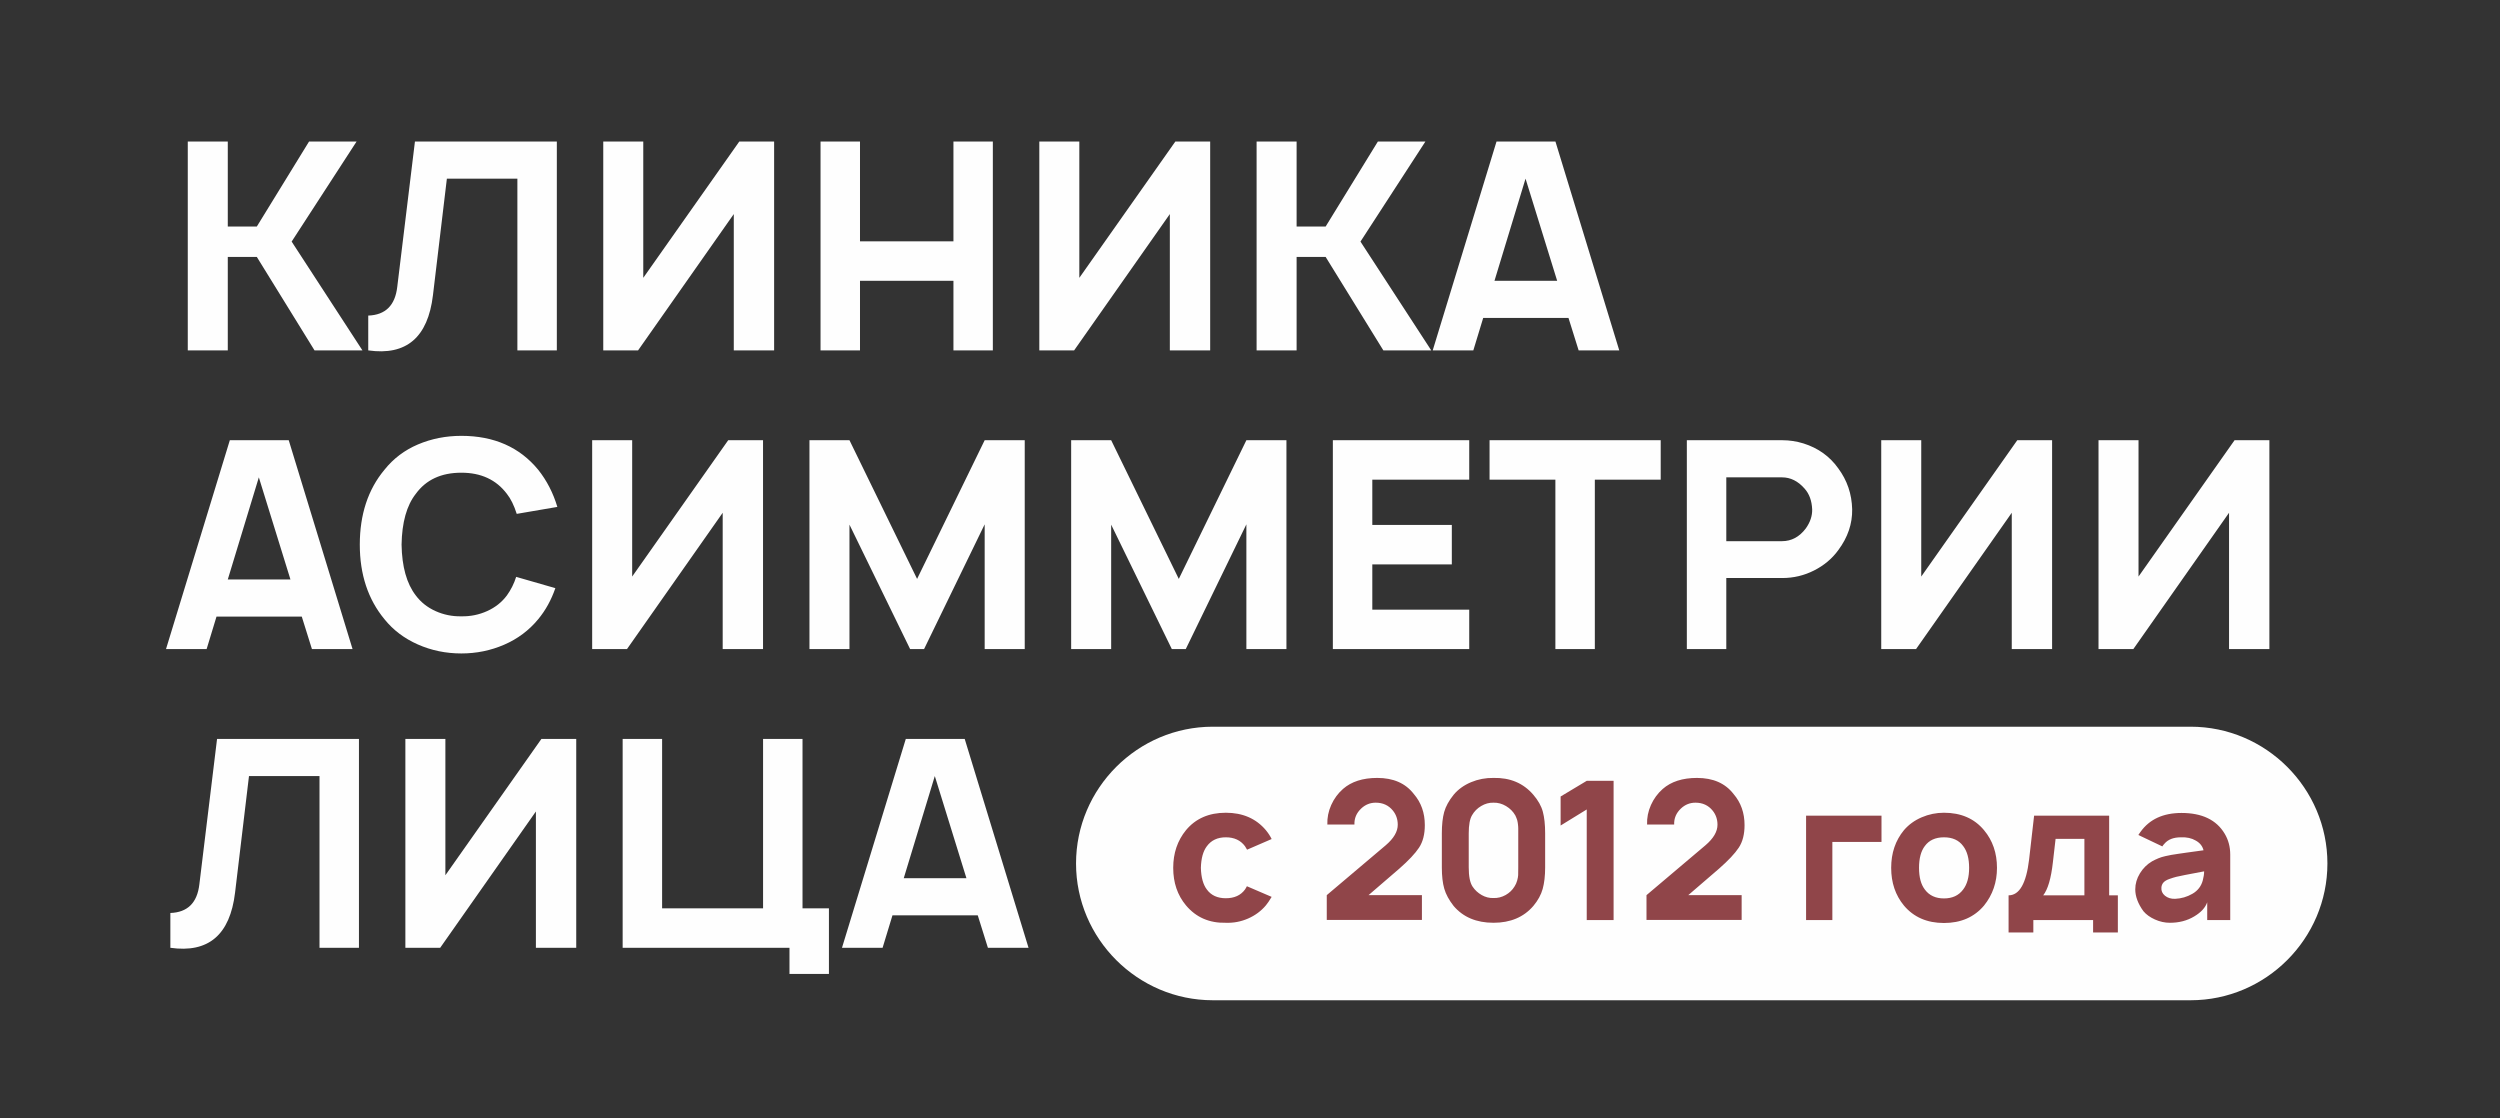
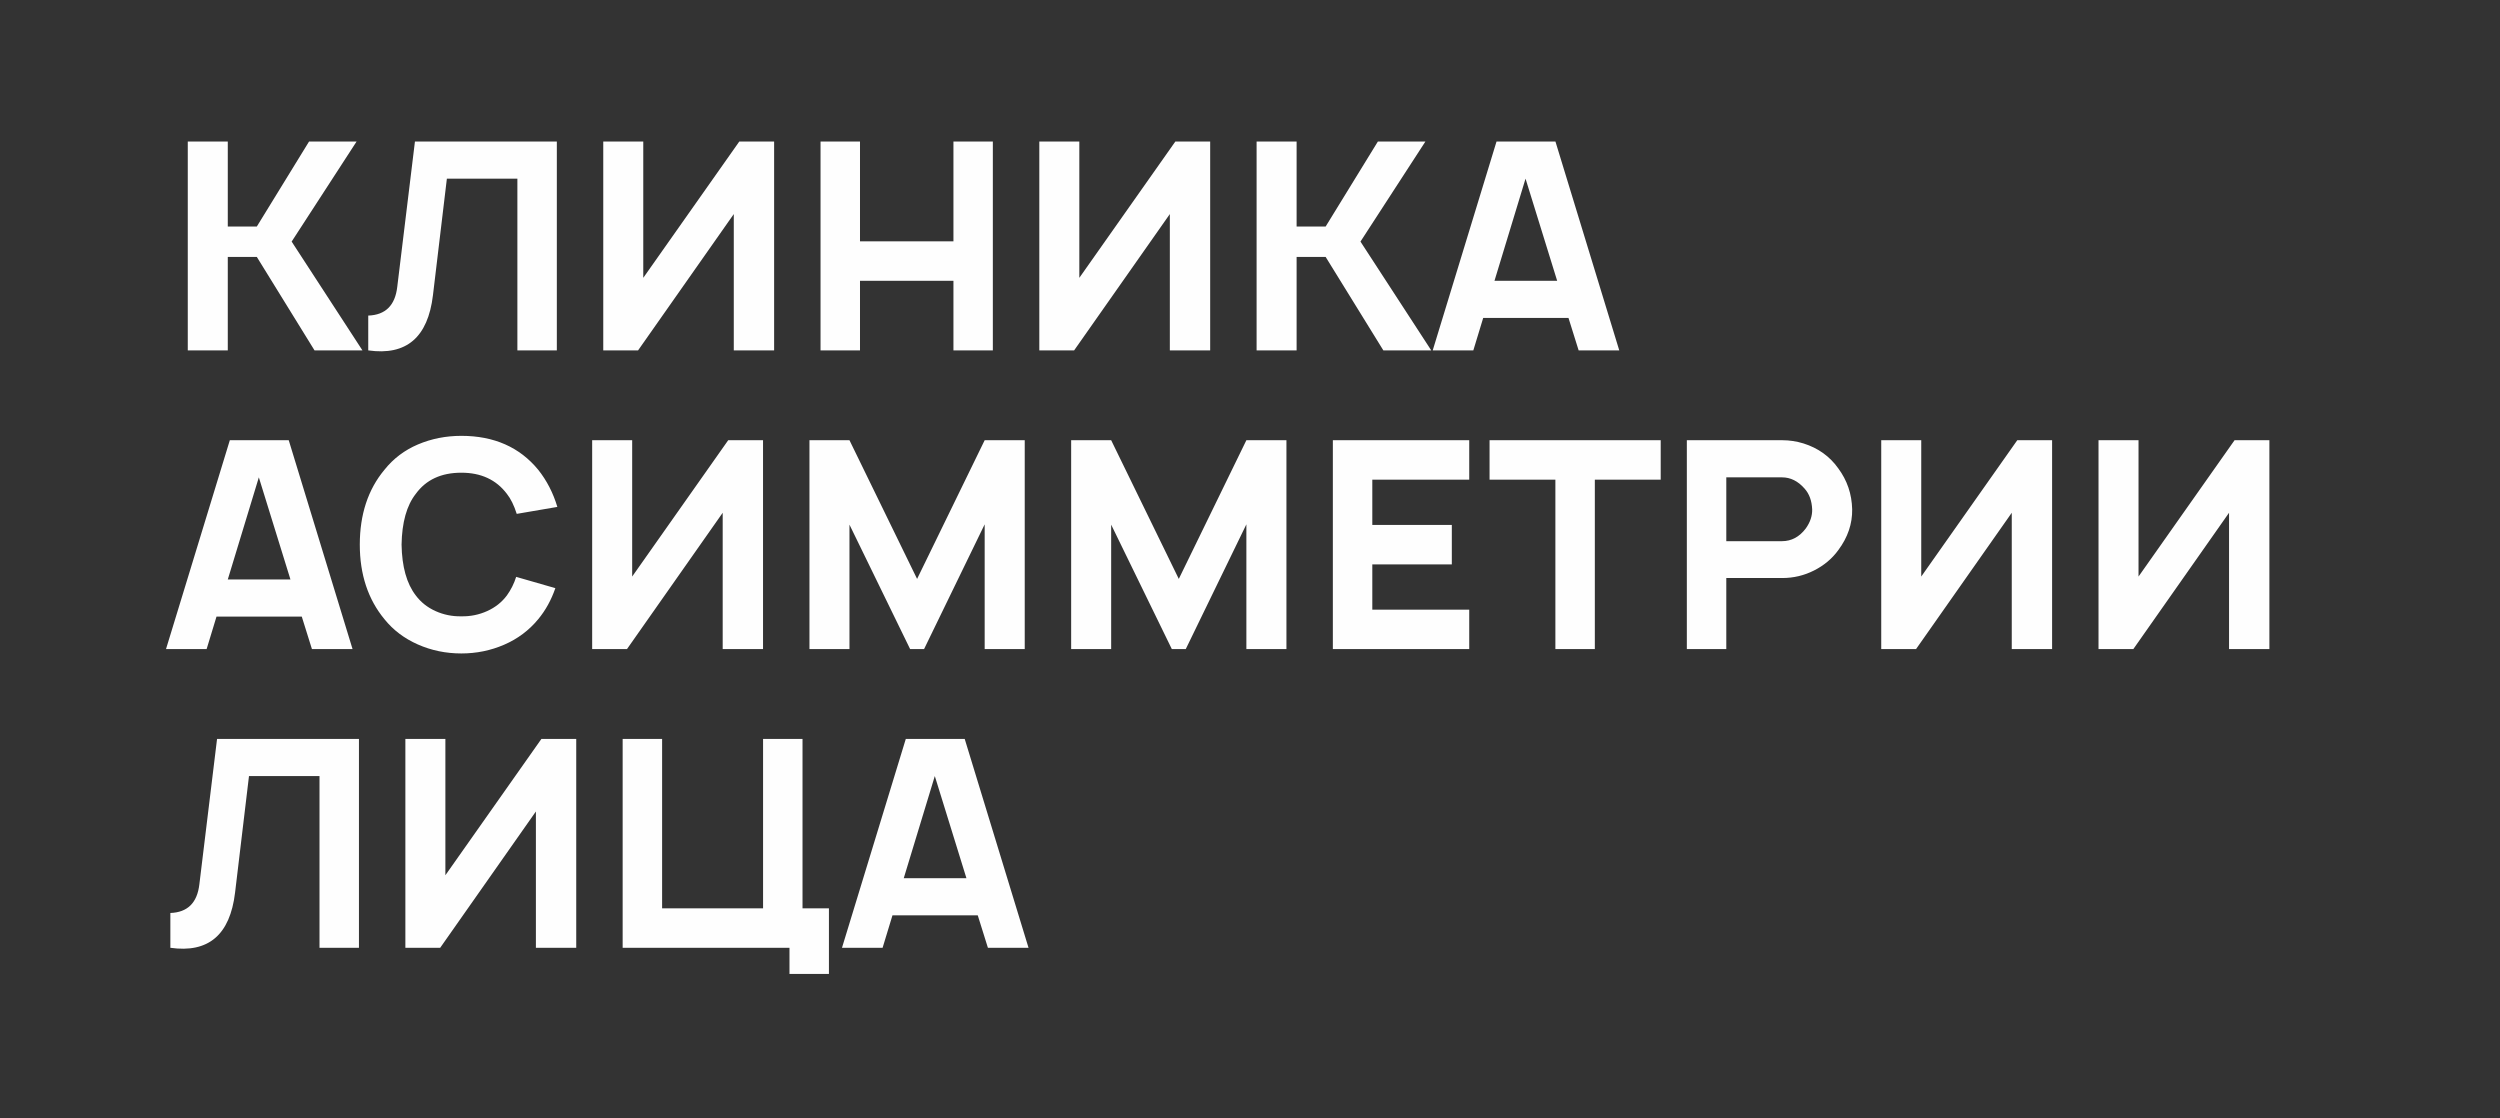
<svg xmlns="http://www.w3.org/2000/svg" xml:space="preserve" width="38mm" height="17mm" version="1.1" style="shape-rendering:geometricPrecision; text-rendering:geometricPrecision; image-rendering:optimizeQuality; fill-rule:evenodd; clip-rule:evenodd" viewBox="0 0 3800 1700">
  <rect x="0" y="0" width="3800" height="1700" fill="#333333" stroke="none" />
  <defs>
    <style type="text/css"> .fil0 {fill:none} .fil2 {fill:#FEFEFE} .fil1 {fill:#FEFEFE;fill-rule:nonzero} .fil3 {fill:#904549;fill-rule:nonzero} </style>
  </defs>
  <g id="Слой_x0020_1">
-     <path class="fil0" d="M247 -4.77l3295.99 0c165,0 300,135 300,300l0 1119.8c0,165 -135,300 -300,300l-3295.99 0c-165,0 -300,-135 -300,-300l0 -1119.8c0,-165 135,-300 300,-300z" />
    <path class="fil1" d="M390.39 390.57l-44.16 0 0 142.03 -60.82 0 0 -317.5 60.82 0 0 129.19 44.16 0 79.38 -129.19 72.25 0 -98.71 152.12 107.6 165.38 -72.82 0 -87.7 -142.03zm456 -175.47l0 317.5 -59.97 0 0 -261.05 -107.17 0 -21.17 177.23c-7.69,64.14 -40.42,92.07 -98.35,83.82l0 -52.92c26.18,-0.91 40.85,-15.45 44.1,-43.67l26.88 -220.91 215.68 0zm277.35 0l52.92 0 0 317.5 -61.31 0 0 -207.22 -145.49 207.22 -52.91 0 0 -317.5 60.82 0 0 207.22 145.97 -207.22zm325.48 0l59.9 0 0 317.5 -59.9 0 0 -105.83 -142.03 0 0 105.83 -59.97 0 0 -317.5 59.97 0 0 151.7 142.03 0 0 -151.7zm337.32 0l52.92 0 0 317.5 -61.31 0 0 -207.22 -145.49 207.22 -52.91 0 0 -317.5 60.82 0 0 207.22 145.97 -207.22zm228.46 175.47l-44.16 0 0 142.03 -60.82 0 0 -317.5 60.82 0 0 129.19 44.16 0 79.38 -129.19 72.25 0 -98.71 152.12 107.6 165.38 -72.82 0 -87.7 -142.03zm384.53 142.03l-15.45 -49.39 -129.61 0 -15.03 49.39 -61.73 0 97.01 -317.5 89.53 0 97.02 317.5 -61.74 0zm-127.91 -105.83l95.25 0 -48.05 -155.22 -47.2 155.22zm-1797.48 559.85l-15.45 -49.39 -129.61 0 -15.03 49.39 -61.73 0 97.01 -317.5 89.53 0 97.02 317.5 -61.74 0zm-127.91 -105.83l95.25 0 -48.05 -155.22 -47.2 155.22zm438.36 -3.95l59.55 17.14c-6.21,17.99 -14.89,33.73 -26.04,47.2 -14.11,17.08 -31.39,29.99 -51.86,38.81 -20.39,8.82 -42.05,13.26 -64.98,13.26 -23.56,0 -45.58,-4.58 -66.18,-13.69 -20.6,-9.1 -37.46,-21.87 -50.73,-38.38 -24.97,-30.27 -37.46,-68.01 -37.46,-113.31 0,-45.86 12.49,-83.82 37.46,-113.8 13.55,-17.01 30.55,-29.85 50.94,-38.53 20.47,-8.68 42.41,-13.05 65.97,-13.05 49.67,0 88.62,17.22 116.84,51.58 12.91,16.22 22.65,34.99 29.07,56.44l-61.73 10.58c-4.1,-12.91 -9.11,-23.07 -14.96,-30.41 -16.16,-21.44 -39.23,-32.17 -69.22,-32.17 -30.62,0 -53.69,10.73 -69.28,32.17 -13.83,17.64 -21.03,43.4 -21.59,77.19 0.56,33.51 7.76,59.27 21.59,77.19 7.69,10.3 17.64,18.2 29.98,23.78 12.35,5.57 25.47,8.25 39.3,7.97 13.76,0.28 26.88,-2.4 39.23,-7.97 12.35,-5.58 22.3,-13.48 29.99,-23.78 6.14,-8.54 10.86,-17.92 14.11,-28.22zm322.29 -207.72l52.92 0 0 317.5 -61.31 0 0 -207.22 -145.49 207.22 -52.91 0 0 -317.5 60.82 0 0 207.22 145.97 -207.22zm450.71 0l0 317.5 -60.89 0 0 -189.65 -92.14 189.65 -21.17 0 -92.21 -189.16 0 189.16 -60.82 0 0 -317.5 60.82 0 102.79 210.82 102.73 -210.82 60.89 0zm397.79 0l0 317.5 -60.89 0 0 -189.65 -92.14 189.65 -21.17 0 -92.21 -189.16 0 189.16 -60.82 0 0 -317.5 60.82 0 102.79 210.82 102.73 -210.82 60.89 0zm277.85 59.97l-147.32 0 0 68.8 120.86 0 0 59.97 -120.86 0 0 68.79 147.32 0 0 59.97 -207.29 0 0 -317.5 207.29 0 0 59.97zm291.04 -59.97l0 59.97 -100.12 0 0 257.53 -59.97 0 0 -257.53 -100.05 0 0 -59.97 260.14 0zm291.04 104.99c0.36,22.01 -6.7,42.75 -21.16,62.16 -9.39,12.91 -21.66,23.21 -36.76,30.83 -15.17,7.69 -31.26,11.5 -48.33,11.5l-85.09 0 0 108.02 -59.97 0 0 -317.5 145.06 0c10.86,0 21.59,1.63 32.17,4.87 22.37,7.06 40.01,19.69 52.92,37.89 13.54,18.27 20.6,38.95 21.16,62.23zm-70.48 29.07c6.7,-9.39 9.95,-19.12 9.67,-29.07 -0.57,-12.98 -4.38,-23.43 -11.43,-31.33 -10.02,-11.5 -21.52,-17.21 -34.43,-17.21l-84.67 0 0 97.01 84.67 0c14.39,0 26.45,-6.49 36.19,-19.4zm321.44 -134.06l52.92 0 0 317.5 -61.31 0 0 -207.22 -145.49 207.22 -52.91 0 0 -317.5 60.82 0 0 207.22 145.97 -207.22zm330.27 0l52.92 0 0 317.5 -61.31 0 0 -207.22 -145.49 207.22 -52.91 0 0 -317.5 60.82 0 0 207.22 145.97 -207.22zm-2850.93 454.02l0 317.5 -59.97 0 0 -261.05 -107.17 0 -21.17 177.23c-7.69,64.14 -40.42,92.07 -98.35,83.82l0 -52.92c26.18,-0.91 40.85,-15.45 44.1,-43.67l26.88 -220.91 215.68 0zm277.35 0l52.92 0 0 317.5 -61.31 0 0 -207.22 -145.49 207.22 -52.91 0 0 -317.5 60.82 0 0 207.22 145.97 -207.22zm396.88 257.53l40.14 0 0 99.69 -59.97 0 0 -39.72 -253.57 0 0 -317.5 59.97 0 0 257.53 153.46 0 0 -257.53 59.97 0 0 257.53zm281.79 59.97l-15.45 -49.39 -129.61 0 -15.03 49.39 -61.73 0 97.01 -317.5 89.53 0 97.02 317.5 -61.74 0zm-127.91 -105.83l95.25 0 -48.05 -155.22 -47.2 155.22z" />
-     <path class="fil2" d="M1843.47 1104.59l1486.31 0c114.34,0 207.89,93.55 207.89,207.89l0 0.01c0,114.34 -93.55,207.89 -207.89,207.89l-1486.31 0c-114.34,0 -207.89,-93.55 -207.89,-207.89l0 -0.01c0,-114.34 93.55,-207.89 207.89,-207.89z" />
-     <path class="fil3" d="M1932.9 1275.34l-37.34 16.18c-1.18,-2.16 -2.22,-3.9 -3.2,-5.31 -6.68,-8.99 -16.37,-13.5 -29.12,-13.5 -12.56,0 -22.15,4.51 -28.78,13.5 -5.7,7.48 -8.75,18.43 -9.13,32.92 0.38,14.54 3.43,25.5 9.13,32.97 6.44,8.8 16.03,13.22 28.78,13.22 12.94,0 22.63,-4.42 29.12,-13.22 1.17,-1.78 2.16,-3.43 2.91,-5.03l37.63 16.18c-3.52,5.88 -6.44,10.21 -8.79,12.94 -7.25,8.61 -16.28,15.28 -27.05,19.99 -10.77,4.7 -22.06,6.87 -33.82,6.44 -25.07,0.61 -45.25,-8.23 -60.53,-26.43 -12.94,-15.48 -19.43,-34.48 -19.43,-57.06 0,-22.34 6.49,-41.44 19.43,-57.29 14.67,-17.64 34.85,-26.48 60.53,-26.48 25.68,0 45.96,8.84 60.87,26.48 3.71,4.52 6.63,8.99 8.79,13.5zm84.67 -22.01c-0.38,-10.21 1.6,-20.13 5.88,-29.73 4.33,-9.59 10.3,-17.73 17.92,-24.41 12.75,-11.15 30.1,-16.75 52.07,-16.75 24.51,0 42.99,8.14 55.55,24.42 11.15,12.93 16.74,28.69 16.74,47.31 0,13.93 -2.91,25.36 -8.79,34.25 -5.88,8.93 -15.9,19.56 -30.01,31.94l-46.76 40.26 81.14 0 0 37.63 -144.63 0 0 -37.63 89.69 -75.87c12.14,-10.4 18.21,-20.74 18.21,-31.14 0,-8.23 -2.45,-15.38 -7.34,-21.45 -6.49,-8.04 -15.19,-12.09 -26.15,-12.09 -8.42,0 -15.81,2.97 -22.06,8.85 -7.25,6.86 -10.68,15 -10.3,24.41l-41.16 0zm252.54 149.29c25.69,0 45.86,-8.51 60.54,-25.54 7.06,-8.42 11.81,-17.12 14.25,-26.01 2.45,-8.94 3.72,-19.76 3.72,-32.5l0 -52.02c0,-13.13 -1.18,-24.09 -3.53,-32.79 -2.35,-8.75 -7.2,-17.31 -14.44,-25.73 -15.1,-17.64 -35.28,-26.15 -60.54,-25.59 -11.94,-0.18 -23.33,1.98 -34.1,6.49 -10.77,4.52 -19.61,10.87 -26.48,19.1 -7.24,9.03 -12.04,17.78 -14.39,26.29 -2.35,8.57 -3.53,19.29 -3.53,32.23l0 52.02c0,12.93 1.22,23.66 3.67,32.17 2.44,8.56 7.19,17.31 14.25,26.34 14.53,17.03 34.71,25.54 60.58,25.54zm0 -182.55c6.64,-0.19 13.03,1.56 19.1,5.18 6.07,3.62 10.77,8.37 14.11,14.25 0.61,1.17 1.13,2.4 1.6,3.67 0.52,1.27 0.89,2.35 1.18,3.24 0.33,0.85 0.56,1.98 0.75,3.34 0.19,1.41 0.33,2.35 0.42,2.97 0.1,0.56 0.24,1.64 0.33,3.24 0.1,1.55 0.14,2.64 0.14,3.2 0,0.61 0,1.83 0,3.72 0,1.83 0,3.05 0,3.67l0 52.02c0,5.69 -0.04,9.59 -0.14,11.76 -0.09,2.16 -0.61,4.84 -1.5,8.09 -0.85,3.24 -2.21,6.21 -3.95,8.93 -3.34,5.51 -7.91,9.88 -13.69,13.13 -5.79,3.2 -11.9,4.75 -18.35,4.51 -6.3,0.24 -12.27,-1.31 -17.92,-4.51 -5.69,-3.25 -10.3,-7.53 -13.83,-12.8 -3.95,-5.88 -5.88,-15.57 -5.88,-29.11l0 -52.02c0,-12.56 1.65,-21.69 4.99,-27.33 3.34,-5.88 8,-10.59 13.97,-14.11 5.97,-3.53 12.18,-5.23 18.67,-5.04zm141.73 -33.21l40.83 0 0 211.67 -40.83 0 0 -168.16 -39.7 24.42 0 -44.12 39.7 -23.81zm91.72 66.47c-0.38,-10.21 1.6,-20.13 5.88,-29.73 4.33,-9.59 10.3,-17.73 17.92,-24.41 12.75,-11.15 30.1,-16.75 52.07,-16.75 24.51,0 42.99,8.14 55.55,24.42 11.15,12.93 16.74,28.69 16.74,47.31 0,13.93 -2.91,25.36 -8.79,34.25 -5.88,8.93 -15.9,19.56 -30.01,31.94l-46.76 40.26 81.14 0 0 37.63 -144.63 0 0 -37.63 89.69 -75.87c12.14,-10.4 18.21,-20.74 18.21,-31.14 0,-8.23 -2.45,-15.38 -7.34,-21.45 -6.49,-8.04 -15.19,-12.09 -26.15,-12.09 -8.42,0 -15.81,2.97 -22.06,8.85 -7.25,6.86 -10.68,15 -10.3,24.41l-41.16 0zm356.31 -13.55l0 39.98 -74.69 0 0 118.77 -39.94 0 0 -158.75 114.63 0zm155.83 136.69c-14.91,17.64 -35.18,26.48 -60.87,26.48 -25.68,0 -45.95,-8.84 -60.81,-26.48 -12.94,-15.66 -19.43,-34.76 -19.43,-57.34 0,-22.53 6.49,-41.63 19.43,-57.29 7.24,-8.42 16.22,-14.96 27.04,-19.57 10.77,-4.61 22.01,-6.91 33.77,-6.91 25.87,0 46.19,8.84 60.87,26.48 13.12,15.66 19.71,34.76 19.71,57.29 0,21.97 -6.59,41.07 -19.71,57.34zm-31.75 -24.37c6.07,-7.85 9.12,-18.86 9.12,-32.97 0,-14.3 -3.05,-25.35 -9.12,-33.21 -6.44,-8.79 -16.18,-13.21 -29.12,-13.21 -12.93,0 -22.62,4.42 -29.06,13.21 -5.88,7.67 -8.85,18.72 -8.85,33.21 0,14.35 2.97,25.31 8.85,32.97 6.63,8.99 16.32,13.5 29.06,13.5 12.75,0 22.44,-4.51 29.12,-13.5zm221.97 -112.32l0 121.12 13.22 0 0 56.44 -37.63 0 0 -18.81 -90.83 0 0 18.81 -37.63 0 0 -56.44c16.46,0 26.86,-18.11 31.18,-54.37l7.62 -66.75 114.07 0zm-37.63 121.12l0 -85.84 -43.79 0 -4.14 35.84c-2.73,24.32 -7.62,40.97 -14.68,50l62.61 0zm118.49 -74.36l-36.46 -17.36c0.19,-0.38 0.71,-1.13 1.46,-2.21 0.8,-1.08 1.37,-1.93 1.79,-2.49 13.69,-19.2 34.48,-28.79 62.32,-28.79 31.14,0 53.01,10.44 65.57,31.42 5.65,9.41 8.51,19.99 8.51,31.75l0 99.67 -34.99 0 0 -27.05c-2.92,8.24 -9.5,15.38 -19.71,21.45 -10.77,6.49 -23.09,9.69 -37.02,9.69 -7.66,0 -15.19,-1.64 -22.67,-4.98 -7.43,-3.34 -13.31,-7.53 -17.59,-12.66 -8.23,-11.33 -12.37,-22.43 -12.37,-33.2 0,-8.42 2.35,-16.51 7.05,-24.23 4.71,-7.76 10.87,-13.87 18.54,-18.39 3.34,-1.79 6.49,-3.29 9.55,-4.56 3.01,-1.27 6.49,-2.35 10.44,-3.25 3.9,-0.84 6.96,-1.5 9.08,-1.88 2.16,-0.42 6.02,-0.99 11.47,-1.79 5.51,-0.75 9.5,-1.36 12.09,-1.74l25.54 -3.52c-1.55,-6.31 -5.45,-11.2 -11.76,-14.73 -6.25,-3.71 -13.78,-5.36 -22.62,-4.98 -11.15,0 -19.52,3.24 -24.98,9.69 -1.36,1.36 -2.44,2.77 -3.24,4.14zm63.5 37.91l-29.4 5.59c-5.88,1.18 -10.26,2.12 -13.08,2.78 -2.87,0.71 -6.3,1.79 -10.44,3.25 -4.09,1.45 -7.1,3.29 -8.98,5.4 -1.84,2.17 -2.87,4.71 -3.06,7.67 -0.43,4.89 1.41,9.03 5.41,12.33 4.04,3.33 9.17,4.93 15.47,4.75 9.41,-0.43 18.16,-2.97 26.3,-7.67 8.13,-4.7 13.35,-11.48 15.71,-20.27 1.36,-5.13 2.07,-9.74 2.07,-13.83z" />
  </g>
</svg>